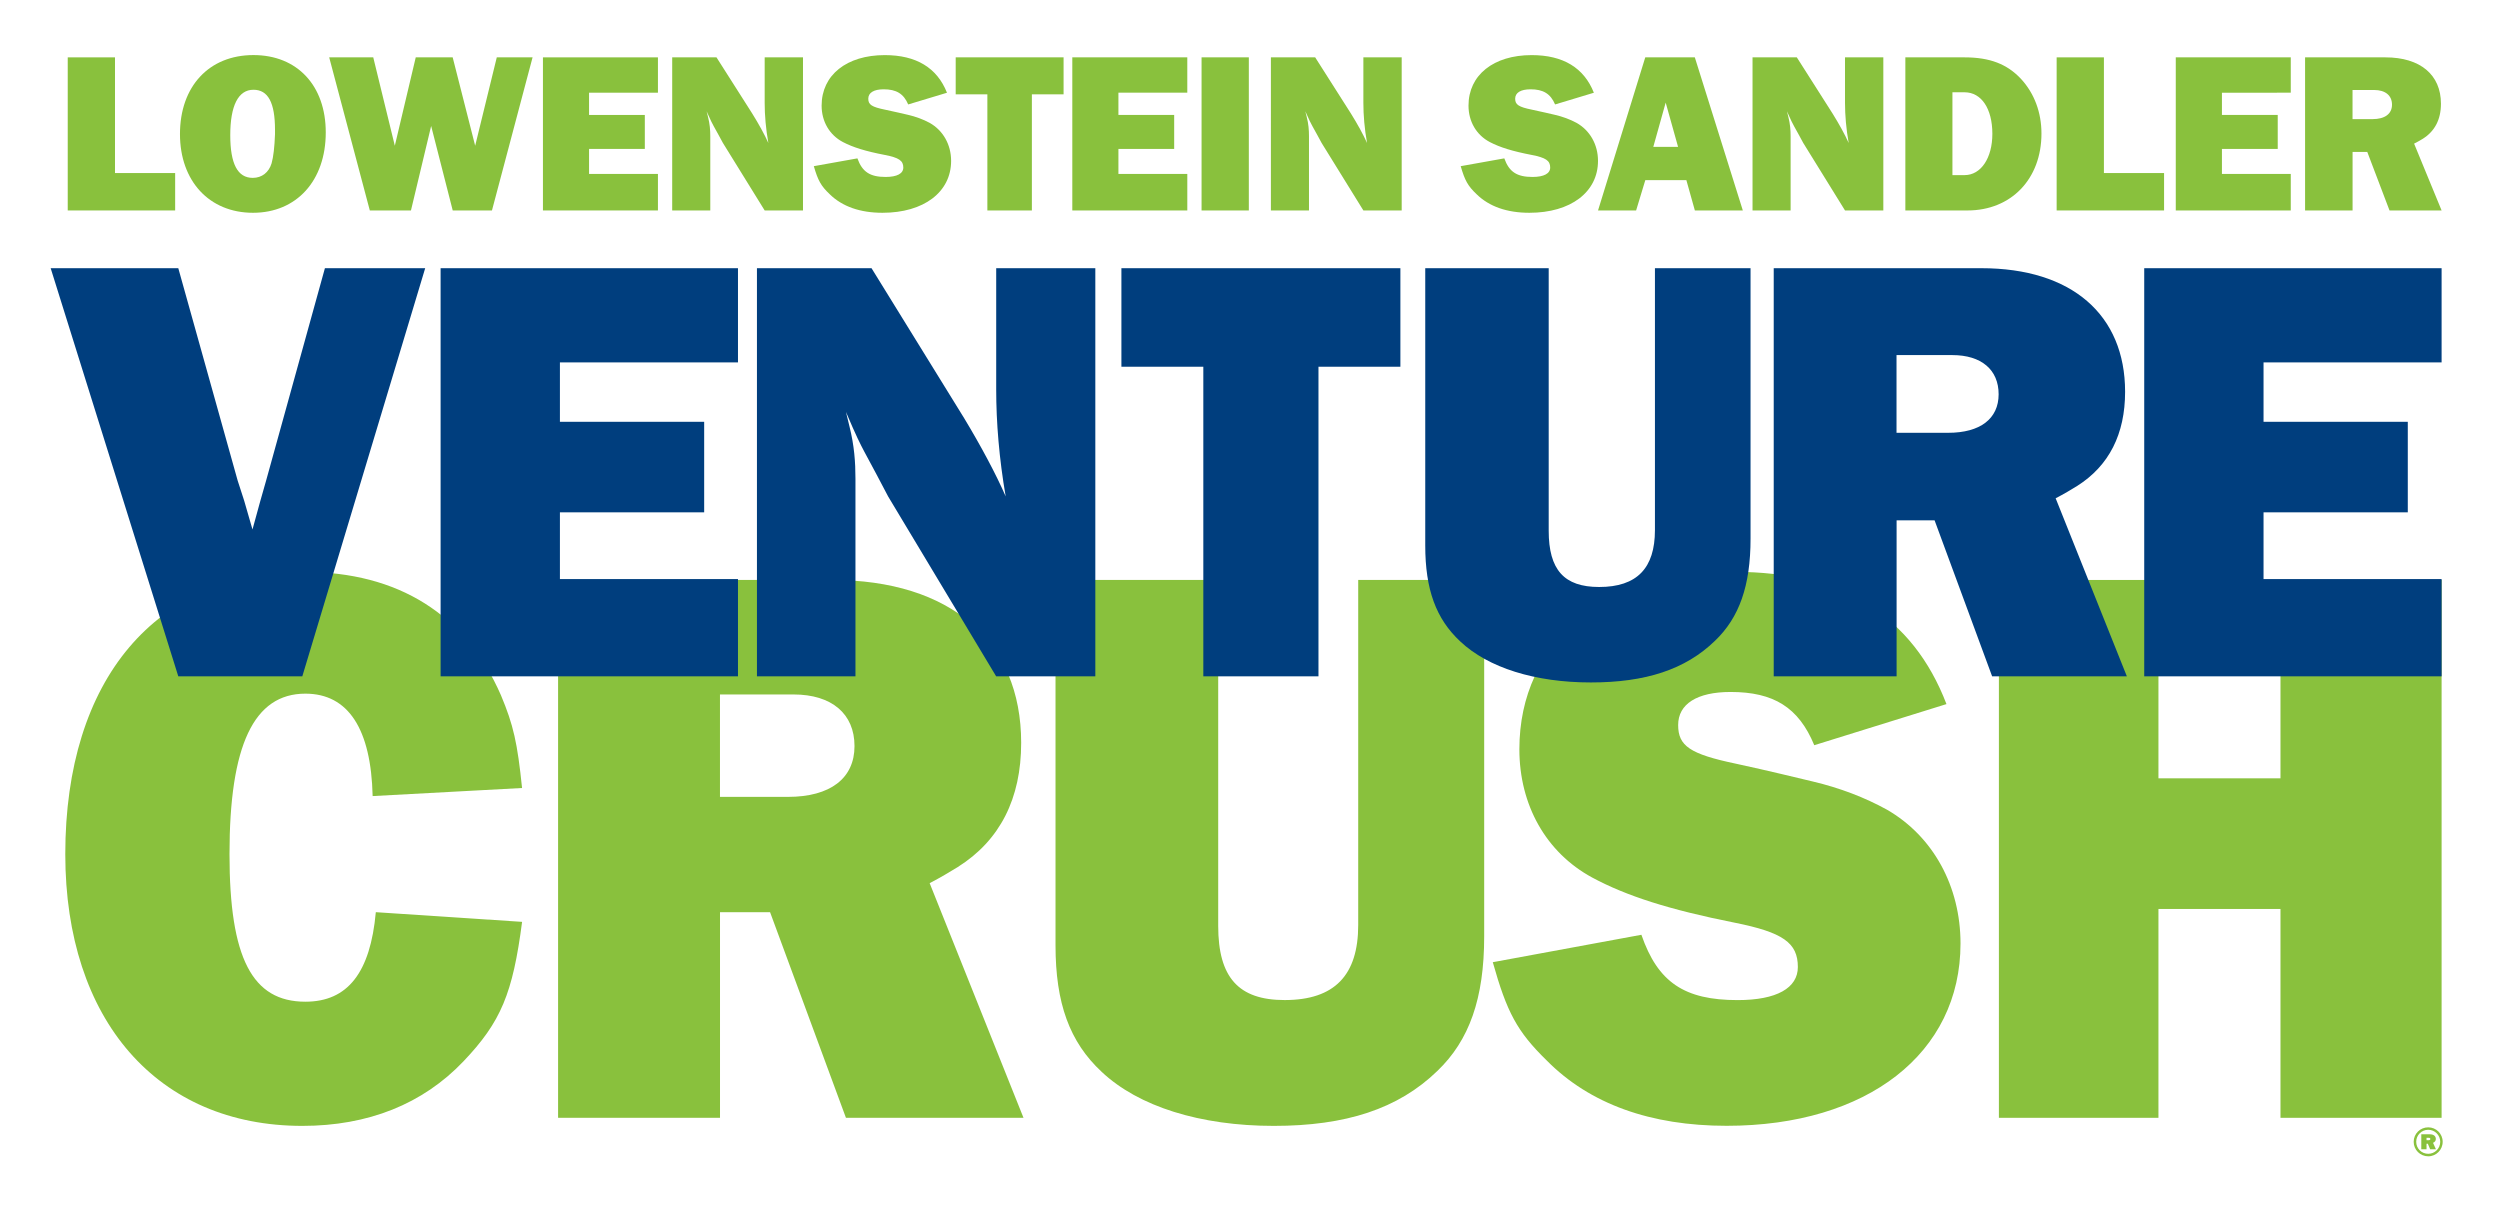
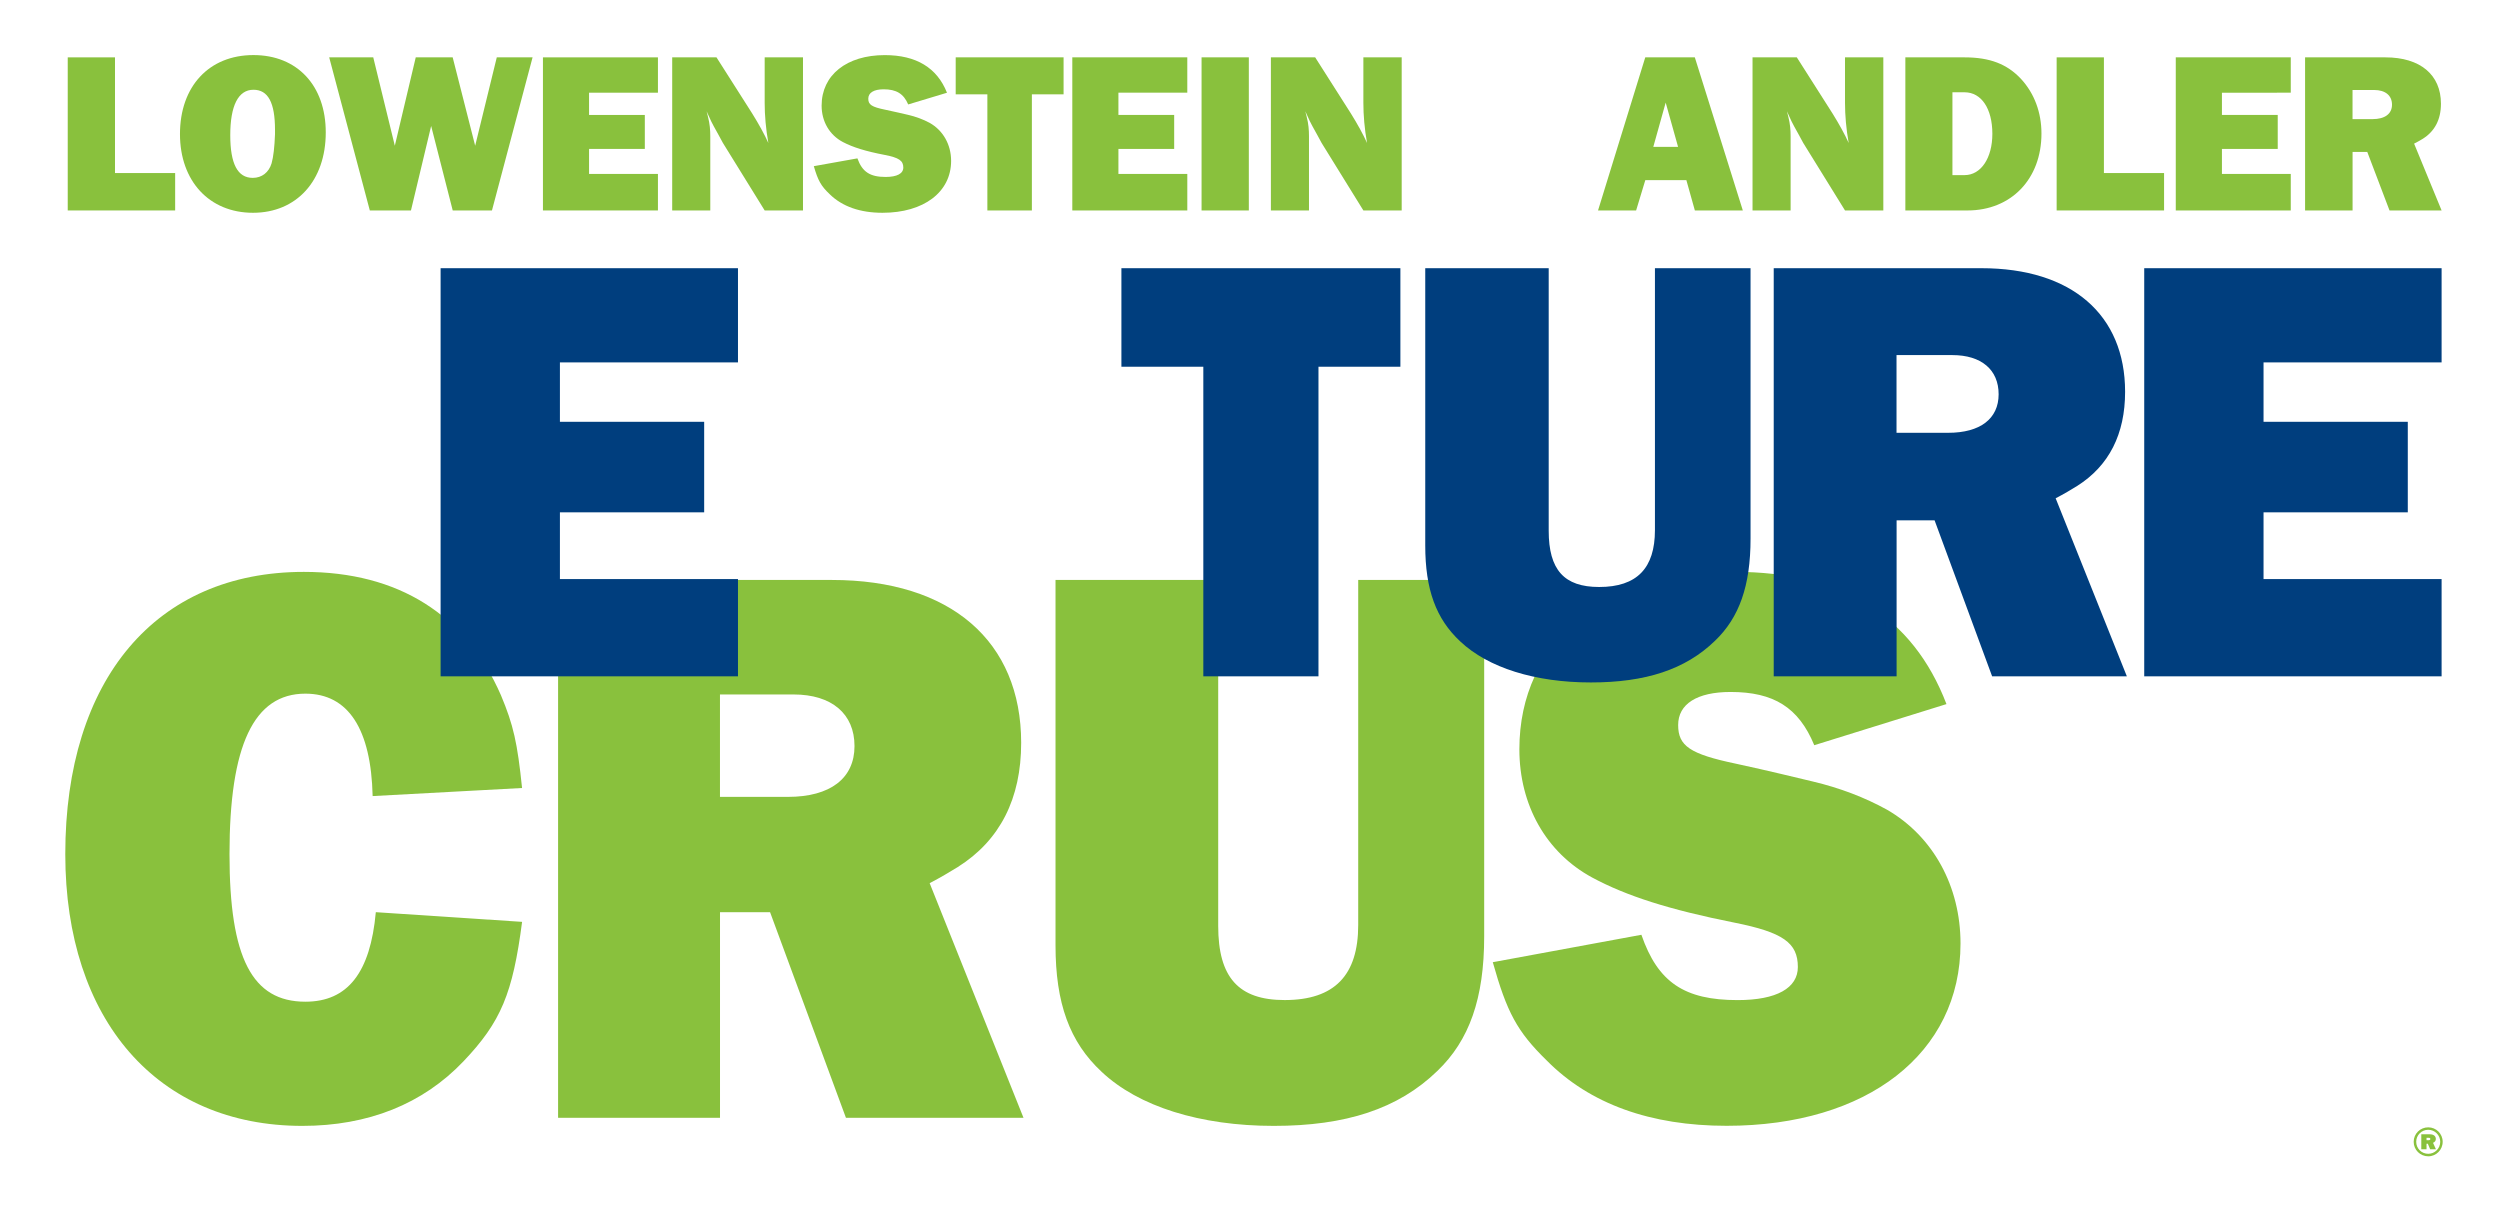
<svg xmlns="http://www.w3.org/2000/svg" version="1.1" x="0px" y="0px" viewBox="0 0 653.71 319.8" style="enable-background:new 0 0 653.71 319.8;" xml:space="preserve">
  <style type="text/css">
	.st0{fill:#89C13D;}
	.st1{fill:#003E7E;}
</style>
  <g id="Variable">
    <g>
      <path class="st0" d="M45.8,45.25v9.78H17.71V15h12.36v30.25H45.8z" />
      <path class="st0" d="M85.18,34.63c0,12.6-7.62,21.01-19.03,21.01s-19.09-8.28-19.09-20.59c0-12.48,7.62-20.65,19.21-20.65    C77.73,14.4,85.18,22.38,85.18,34.63z M71.91,35.11c0-0.42,0-0.78,0-1.14c0-7.14-1.8-10.5-5.64-10.5c-3.96,0-6.06,4.14-6.06,11.88    c0,7.5,1.92,11.16,5.88,11.16c2.4,0,4.2-1.44,4.92-3.78C71.49,41.05,71.79,38.41,71.91,35.11z" />
      <path class="st0" d="M139.26,15l-10.62,40.03h-10.26l-5.64-22.09l-5.28,22.09H96.7L86.08,15H97.6l5.64,23.11L108.71,15h9.66    l5.88,23.11L129.9,15H139.26z" />
      <path class="st0" d="M172.04,45.49v9.54h-30.07V15h30.07v9.24h-18.01v5.82h14.58v8.88h-14.58v6.54H172.04z" />
      <path class="st0" d="M209.97,55.03h-10.02l-10.92-17.65l-1.14-2.1l-1.26-2.28c-0.42-0.78-0.78-1.44-1.86-3.9l0.36,1.44    c0.48,1.86,0.6,3.48,0.6,5.1v19.39h-9.96V15h11.58l9.36,14.71c1.68,2.7,3.24,5.52,4.2,7.68c-0.66-3.72-0.96-7.26-0.96-10.5V15    h10.02V55.03z" />
      <path class="st0" d="M212.8,43.45l11.4-2.04c1.26,3.54,3.3,4.86,7.38,4.86c3,0,4.62-0.9,4.62-2.46c0-1.8-1.14-2.58-4.86-3.3    c-4.98-0.96-8.28-1.98-10.92-3.36c-3.54-1.86-5.58-5.4-5.58-9.54c0-7.98,6.54-13.2,16.51-13.2c8.22,0,13.68,3.3,16.27,9.84    l-10.14,3.06c-1.2-2.82-3.12-3.96-6.42-3.96c-2.58,0-4.02,0.9-4.02,2.46c0,1.56,0.9,2.16,4.44,2.88c2.58,0.54,4.56,1.02,5.88,1.32    c2.1,0.48,4.02,1.2,5.7,2.1c3.54,1.98,5.64,5.7,5.64,9.96c0,8.16-7.14,13.57-17.95,13.57c-5.82,0-10.5-1.62-13.8-4.86    C214.66,48.61,213.88,47.17,212.8,43.45z" />
      <path class="st0" d="M269.82,24.66v30.37h-11.64V24.66h-8.28V15h28.21v9.66H269.82z" />
      <path class="st0" d="M310.46,45.49v9.54h-30.07V15h30.07v9.24h-18.01v5.82h14.58v8.88h-14.58v6.54H310.46z" />
      <path class="st0" d="M326.55,15v40.03h-12.36V15H326.55z" />
      <path class="st0" d="M366.52,55.03H356.5l-10.92-17.65l-1.14-2.1l-1.26-2.28c-0.42-0.78-0.78-1.44-1.86-3.9l0.36,1.44    c0.48,1.86,0.6,3.48,0.6,5.1v19.39h-9.96V15h11.58l9.36,14.71c1.68,2.7,3.24,5.52,4.2,7.68c-0.66-3.72-0.96-7.26-0.96-10.5V15    h10.02V55.03z" />
-       <path class="st0" d="M381.95,43.45l11.4-2.04c1.26,3.54,3.3,4.86,7.38,4.86c3,0,4.62-0.9,4.62-2.46c0-1.8-1.14-2.58-4.86-3.3    c-4.98-0.96-8.28-1.98-10.92-3.36c-3.54-1.86-5.58-5.4-5.58-9.54c0-7.98,6.54-13.2,16.51-13.2c8.22,0,13.68,3.3,16.27,9.84    l-10.14,3.06c-1.2-2.82-3.12-3.96-6.42-3.96c-2.58,0-4.02,0.9-4.02,2.46c0,1.56,0.9,2.16,4.44,2.88c2.58,0.54,4.56,1.02,5.88,1.32    c2.1,0.48,4.02,1.2,5.7,2.1c3.54,1.98,5.64,5.7,5.64,9.96c0,8.16-7.14,13.57-17.95,13.57c-5.82,0-10.5-1.62-13.8-4.86    C383.81,48.61,383.03,47.17,381.95,43.45z" />
      <path class="st0" d="M443.18,55.03l-2.22-7.92h-10.74l-2.4,7.92h-9.96L430.21,15h12.96l12.55,40.03H443.18z M432.31,38.41h6.48    l-3.24-11.58L432.31,38.41z" />
      <path class="st0" d="M492.46,55.03h-10.02l-10.92-17.65l-1.14-2.1l-1.26-2.28c-0.42-0.78-0.78-1.44-1.86-3.9l0.36,1.44    c0.48,1.86,0.6,3.48,0.6,5.1v19.39h-9.96V15h11.58l9.36,14.71c1.68,2.7,3.24,5.52,4.2,7.68c-0.66-3.72-0.96-7.26-0.96-10.5V15    h10.02V55.03z" />
      <path class="st0" d="M498.22,55.03V15h15.49c6.6,0,11.1,1.74,14.76,5.64c3.48,3.78,5.34,8.76,5.34,14.28    c0,11.88-7.92,20.11-19.33,20.11H498.22z M510.53,45.79h3.18c4.26,0,7.26-4.44,7.26-10.8c0-6.6-2.88-10.86-7.26-10.86h-3.18V45.79    z" />
      <path class="st0" d="M565.87,45.25v9.78h-28.09V15h12.36v30.25H565.87z" />
      <path class="st0" d="M599,45.49v9.54h-30.07V15H599v9.24H581v5.82h14.59v8.88H581v6.54H599z" />
      <path class="st0" d="M638.44,55.03h-13.62l-5.82-15.31h-3.84v15.31h-12.42V15h21.01c9.12,0,14.52,4.56,14.52,12.12    c0,4.14-1.62,7.26-4.86,9.24c-0.6,0.36-1.32,0.78-2.16,1.2L638.44,55.03z M615.15,31.15h5.22c3.24,0,5.1-1.38,5.1-3.78    c0-2.4-1.74-3.84-4.68-3.84h-5.64V31.15z" />
    </g>
    <g>
      <g>
        <g>
          <path class="st0" d="M98.27,238.52l38.25,2.53c-2.45,18.77-5.52,26.15-15.34,36.48c-10.64,11.18-24.95,16.87-42.13,16.87      c-37.84,0-61.98-27.62-61.98-71.06c0-45.76,23.73-73.8,62.38-73.8c24.75,0,42.34,11.18,51.54,32.26      c3.27,7.8,4.3,12.44,5.52,24.25l-39.07,2.11c-0.41-17.5-6.34-26.78-17.59-26.78c-13.5,0-19.84,13.5-19.84,41.96      c0,27.2,5.93,38.59,19.84,38.59C90.91,261.93,96.84,254.34,98.27,238.52z" />
          <path class="st0" d="M267.63,292.29H221.2l-19.84-53.77h-13.09v53.77h-42.34V151.65h71.59c31.09,0,49.5,16.03,49.5,42.59      c0,14.55-5.52,25.51-16.57,32.47c-2.05,1.26-4.5,2.74-7.36,4.22L267.63,292.29z M188.26,208.37h17.79      c11.05,0,17.39-4.85,17.39-13.28c0-8.43-5.93-13.5-15.95-13.5h-19.23V208.37z" />
          <path class="st0" d="M388.09,151.65v93.2c0,16.24-3.89,27.2-12.27,35.21c-10.23,9.91-23.93,14.34-42.75,14.34      c-19.23,0-35.38-5.06-45-14.13c-8.39-7.8-12.07-17.92-12.07-33.11v-95.52h42.54v90.46c0,13.5,5.32,19.4,17.38,19.4      c13.09,0,19.23-6.54,19.23-19.61v-7.8v-82.45H388.09z" />
          <path class="st0" d="M390.34,251.6l38.86-7.17c4.29,12.44,11.25,17.08,25.16,17.08c10.23,0,15.75-3.16,15.75-8.65      c0-6.33-3.89-9.07-16.57-11.6c-16.98-3.38-28.23-6.96-37.23-11.81c-12.07-6.54-19.02-18.98-19.02-33.53      c0-28.04,22.29-46.39,56.25-46.39c28.02,0,46.63,11.6,55.43,34.58l-34.57,10.75c-4.09-9.91-10.64-13.92-21.88-13.92      c-8.8,0-13.71,3.16-13.71,8.64c0,5.48,3.07,7.59,15.13,10.12c8.79,1.9,15.54,3.58,20.04,4.64c7.16,1.69,13.71,4.22,19.43,7.38      c12.07,6.96,19.23,20.03,19.23,35c0,28.68-24.34,47.66-61.16,47.66c-19.84,0-35.79-5.69-47.04-17.08      C396.68,269.73,394.02,264.67,390.34,251.6z" />
-           <path class="st0" d="M638.44,151.65v140.64h-42.13v-54.61H564.4v54.61h-41.72V151.65h41.72v51.87h31.91v-51.87H638.44z" />
        </g>
      </g>
    </g>
  </g>
  <g id="Dark_Blue">
    <g>
      <g>
        <g>
-           <path class="st1" d="M111.18,70.13L79.05,176.85H46.62L13.25,70.13h33.37l15.52,55.52l1.71,5.28l2.17,7.52l2.02-7.36l1.55-5.44      l15.37-55.52H111.18z" />
          <path class="st1" d="M192.97,151.41v25.44h-77.76V70.13h77.76v24.64h-46.56v15.52h37.72v23.68h-37.72v17.44H192.97z" />
-           <path class="st1" d="M286.4,176.85h-25.92l-28.25-47.04l-2.95-5.6l-3.26-6.08c-1.09-2.08-2.02-3.84-4.81-10.4l0.93,3.84      c1.24,4.96,1.55,9.28,1.55,13.6v51.68h-25.76V70.13h29.96l24.21,39.2c4.35,7.2,8.38,14.72,10.87,20.48      c-1.71-9.92-2.48-19.36-2.48-28V70.13h25.92V176.85z" />
          <path class="st1" d="M344.76,95.89v80.96h-30.11V95.89h-21.42V70.13h72.95v25.76H344.76z" />
          <path class="st1" d="M457.74,70.13v70.72c0,12.32-2.95,20.64-9.31,26.72c-7.76,7.52-18.16,10.88-32.44,10.88      c-14.59,0-26.85-3.84-34.15-10.72c-6.36-5.92-9.16-13.6-9.16-25.12V70.13h32.28v68.64c0,10.24,4.03,14.72,13.19,14.72      c9.93,0,14.59-4.96,14.59-14.88v-5.92V70.13H457.74z" />
          <path class="st1" d="M556.14,176.85h-35.23l-15.05-40.8h-9.93v40.8h-32.13V70.13h54.32c23.59,0,37.56,12.16,37.56,32.32      c0,11.04-4.19,19.36-12.57,24.64c-1.55,0.96-3.41,2.08-5.59,3.2L556.14,176.85z M495.92,113.17h13.5      c8.38,0,13.19-3.68,13.19-10.08c0-6.4-4.5-10.24-12.11-10.24h-14.59V113.17z" />
          <path class="st1" d="M638.44,151.41v25.44h-77.76V70.13h77.76v24.64h-46.56v15.52h37.72v23.68h-37.72v17.44H638.44z" />
        </g>
      </g>
    </g>
    <g>
      <g>
        <path class="st0" d="M631.14,298.56c0-2.09,1.69-3.78,3.8-3.78c2.09,0,3.78,1.69,3.78,3.78c0,2.1-1.69,3.8-3.78,3.8     C632.83,302.35,631.14,300.66,631.14,298.56z M631.8,298.56c0,1.75,1.39,3.14,3.14,3.14c1.73,0,3.14-1.39,3.14-3.14     c0-1.73-1.41-3.14-3.14-3.14C633.19,295.42,631.8,296.83,631.8,298.56z M636.96,300.52h-1.51l-0.61-1.46h-0.34v1.46h-1.37v-3.92     h2.23c0.98,0,1.57,0.46,1.57,1.21c0,0.48-0.21,0.78-0.73,1.02L636.96,300.52z M634.5,298.15h0.5c0.32,0,0.5-0.11,0.5-0.32     c0-0.2-0.16-0.32-0.45-0.32h-0.55V298.15z" />
      </g>
    </g>
  </g>
</svg>